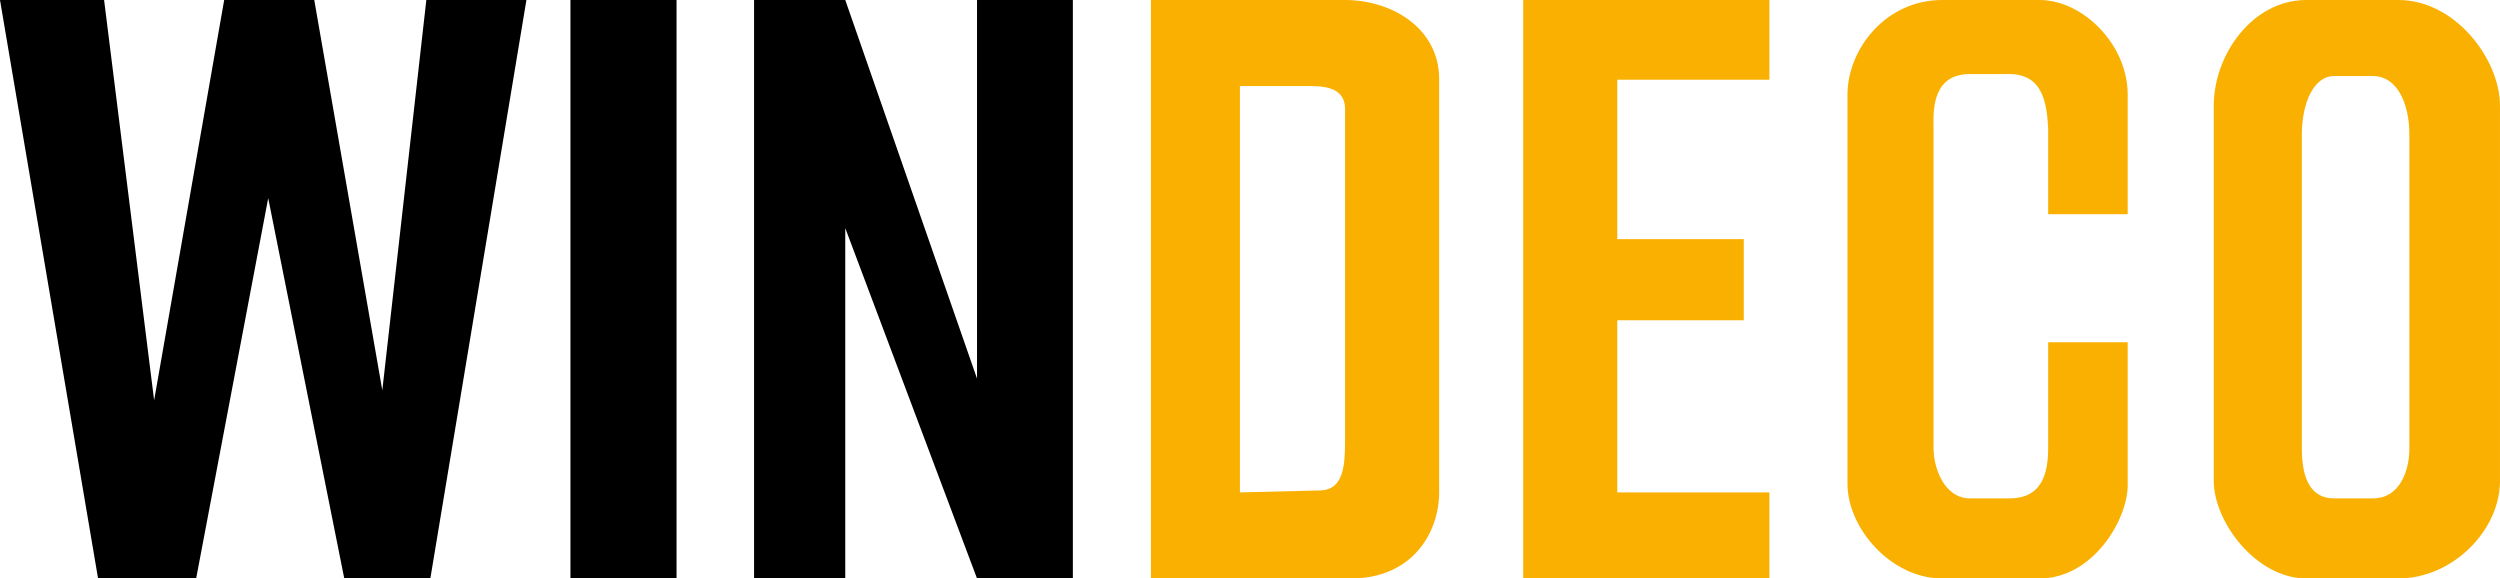
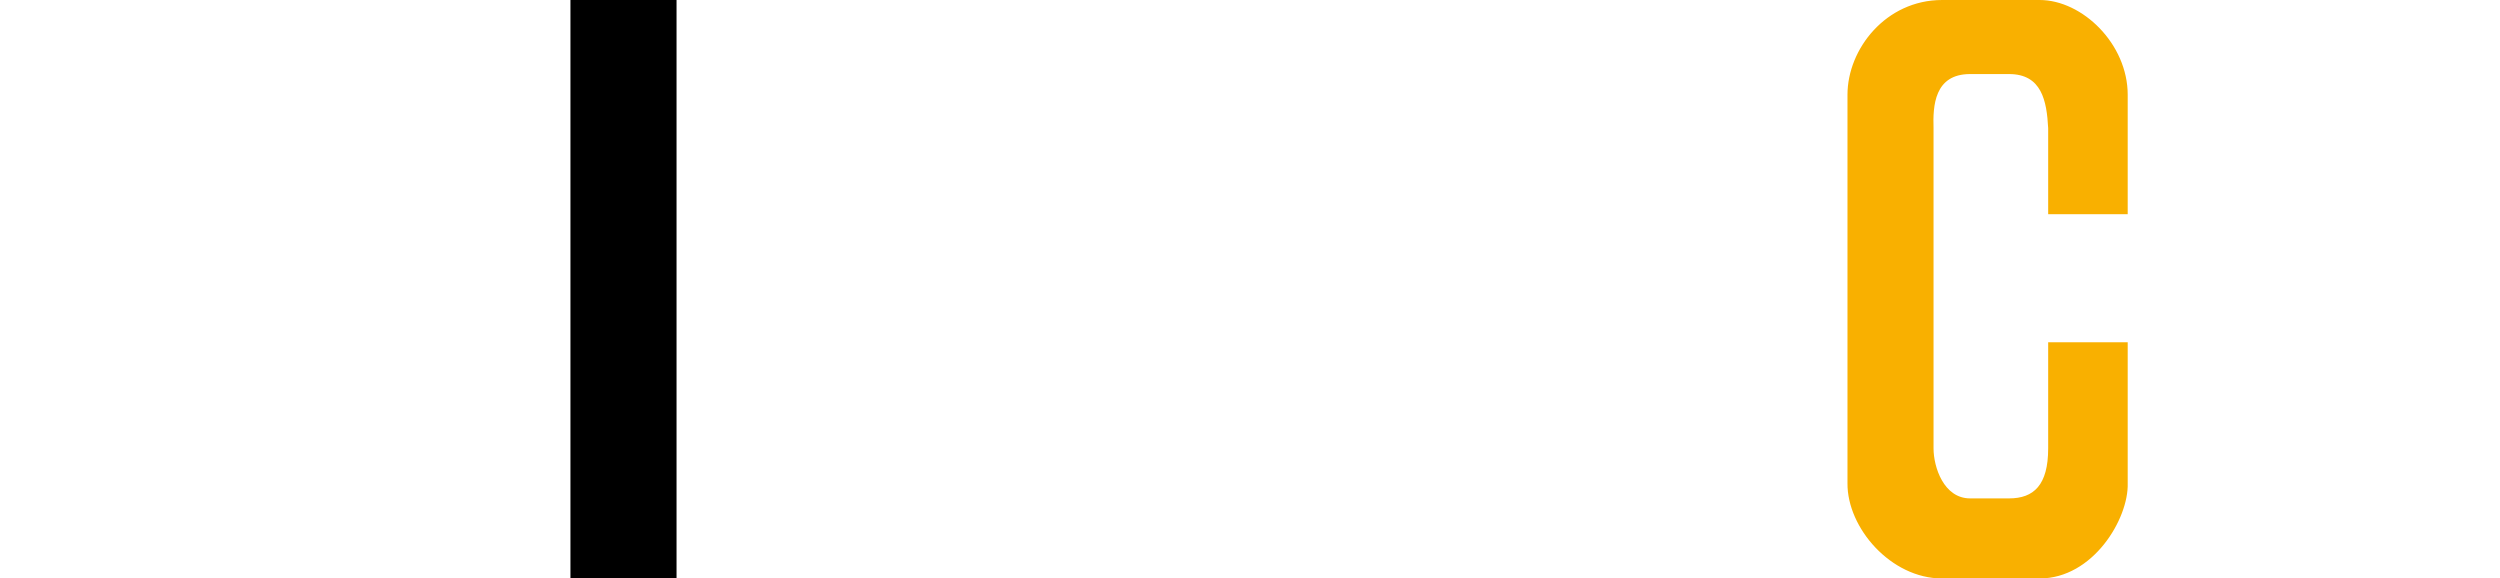
<svg xmlns="http://www.w3.org/2000/svg" xmlns:ns1="http://www.inkscape.org/namespaces/inkscape" xmlns:ns2="http://sodipodi.sourceforge.net/DTD/sodipodi-0.dtd" width="154.843mm" height="35.828mm" viewBox="0 0 154.843 35.828" version="1.1" id="svg5" xml:space="preserve" ns1:version="1.2.2 (732a01da63, 2022-12-09)" ns2:docname="windeco.svg">
  <ns2:namedview id="namedview7" pagecolor="#ffffff" bordercolor="#000000" borderopacity="0.25" ns1:showpageshadow="2" ns1:pageopacity="0.0" ns1:pagecheckerboard="0" ns1:deskcolor="#d1d1d1" ns1:document-units="mm" showgrid="false" ns1:zoom="1.0670983" ns1:cx="441.85244" ns1:cy="177.11582" ns1:window-width="1920" ns1:window-height="1027" ns1:window-x="-8" ns1:window-y="-8" ns1:window-maximized="1" ns1:current-layer="layer1" showguides="true" />
  <defs id="defs2" />
  <g ns1:label="Слой 1" ns1:groupmode="layer" id="layer1" transform="translate(-23.803,-19.34)">
-     <path style="fill:#000000;fill-opacity:1;stroke-width:0.529" d="m 23.803,19.34 h 6.447 l 3.099,24.795 4.339,-24.795 h 5.579 l 4.215,24.175 2.727,-24.175 h 6.199 L 50.457,55.168 H 45.126 L 40.415,31.613 35.952,55.168 h -6.075 z" id="path358" ns2:nodetypes="cccccccccccccc" ns1:export-filename="path358.png" ns1:export-xdpi="16.403759" ns1:export-ydpi="16.403759" />
    <path style="fill:#000000;fill-opacity:1;stroke-width:0.529" d="M 65.706,19.34 H 59.135 V 55.168 H 65.706 Z" id="path360" ns2:nodetypes="ccccc" />
-     <path style="fill:#000000;fill-opacity:1;stroke-width:0.529" d="m 70.508,19.34 h 5.648 l 8.161,23.448 V 19.34 h 5.936 V 55.168 H 84.317 L 76.156,33.467 v 21.702 h -5.648 z" id="path362" ns2:nodetypes="ccccccccccc" />
-     <path id="path372" style="fill:#f9b000;fill-opacity:1;stroke-width:0.529" d="m 95.088,19.34 v 35.828 h 12.397 c 3.722,-1.06e-4 5.451,-2.759 5.455,-5.331 V 24.175 c -0.033,-2.969 -2.73,-4.77 -5.703,-4.835 z m 5.512,5.331 h 4.4 c 1.213,0.003 2.074,0.284 2.113,1.364 v 20.703 c -3e-5,1.55 -0.155,2.913 -1.488,2.976 l -5.025,0.124 z" ns2:nodetypes="cccccccccccccc" />
-     <path style="fill:#f9b000;fill-opacity:1;stroke-width:0.529" d="m 118.146,19.34 h 15.249 v 4.938 h -9.422 v 9.874 h 7.834 v 5.024 h -7.834 v 10.662 h 9.422 v 5.331 h -15.249 z" id="path374" ns2:nodetypes="ccccccccccccc" />
    <path style="fill:#f9b000;fill-opacity:1;stroke-width:0.529" d="m 150.661,32.605 h 4.926 v -7.396 c 0,-3.151 -2.811,-5.869 -5.455,-5.869 h -6.041 c -3.482,0 -5.86,3.033 -5.86,5.869 v 24.066 c -0.021,2.758 2.688,5.893 5.86,5.893 h 6.041 c 3.316,1.06e-4 5.518,-3.703 5.455,-5.893 v -8.736 h -4.926 v 6.571 c 0,2.276 -0.889,3.099 -2.422,3.099 h -2.413 c -1.634,0 -2.265,-1.94 -2.265,-3.099 V 27.279 c -0.044,-1.366 0.041,-3.352 2.265,-3.352 h 2.413 c 2.025,0 2.334,1.661 2.422,3.352 z" id="path376" ns2:nodetypes="ccccccccccccccccccccc" />
-     <path id="path378" style="fill:#f9b000;fill-opacity:1;stroke-width:0.529" d="m 172.347,19.34 h -5.689 c -3.351,0 -5.741,3.389 -5.741,6.551 v 23.227 c 0,2.55 2.621,6.051 5.741,6.051 h 5.689 c 3.338,0 6.298,-2.951 6.298,-6.051 V 25.891 c 0,-2.862 -2.754,-6.551 -6.298,-6.551 z m -3.991,4.711 h 2.431 c 1.482,0 2.246,1.685 2.246,3.629 v 19.463 c 0,1.342 -0.594,3.066 -2.246,3.066 h -2.431 c -1.325,0 -1.983,-1.065 -1.983,-3.066 V 27.679 c 0,-2.02 0.77,-3.629 1.983,-3.629 z" ns2:nodetypes="cccccccccccccccccc" />
  </g>
</svg>